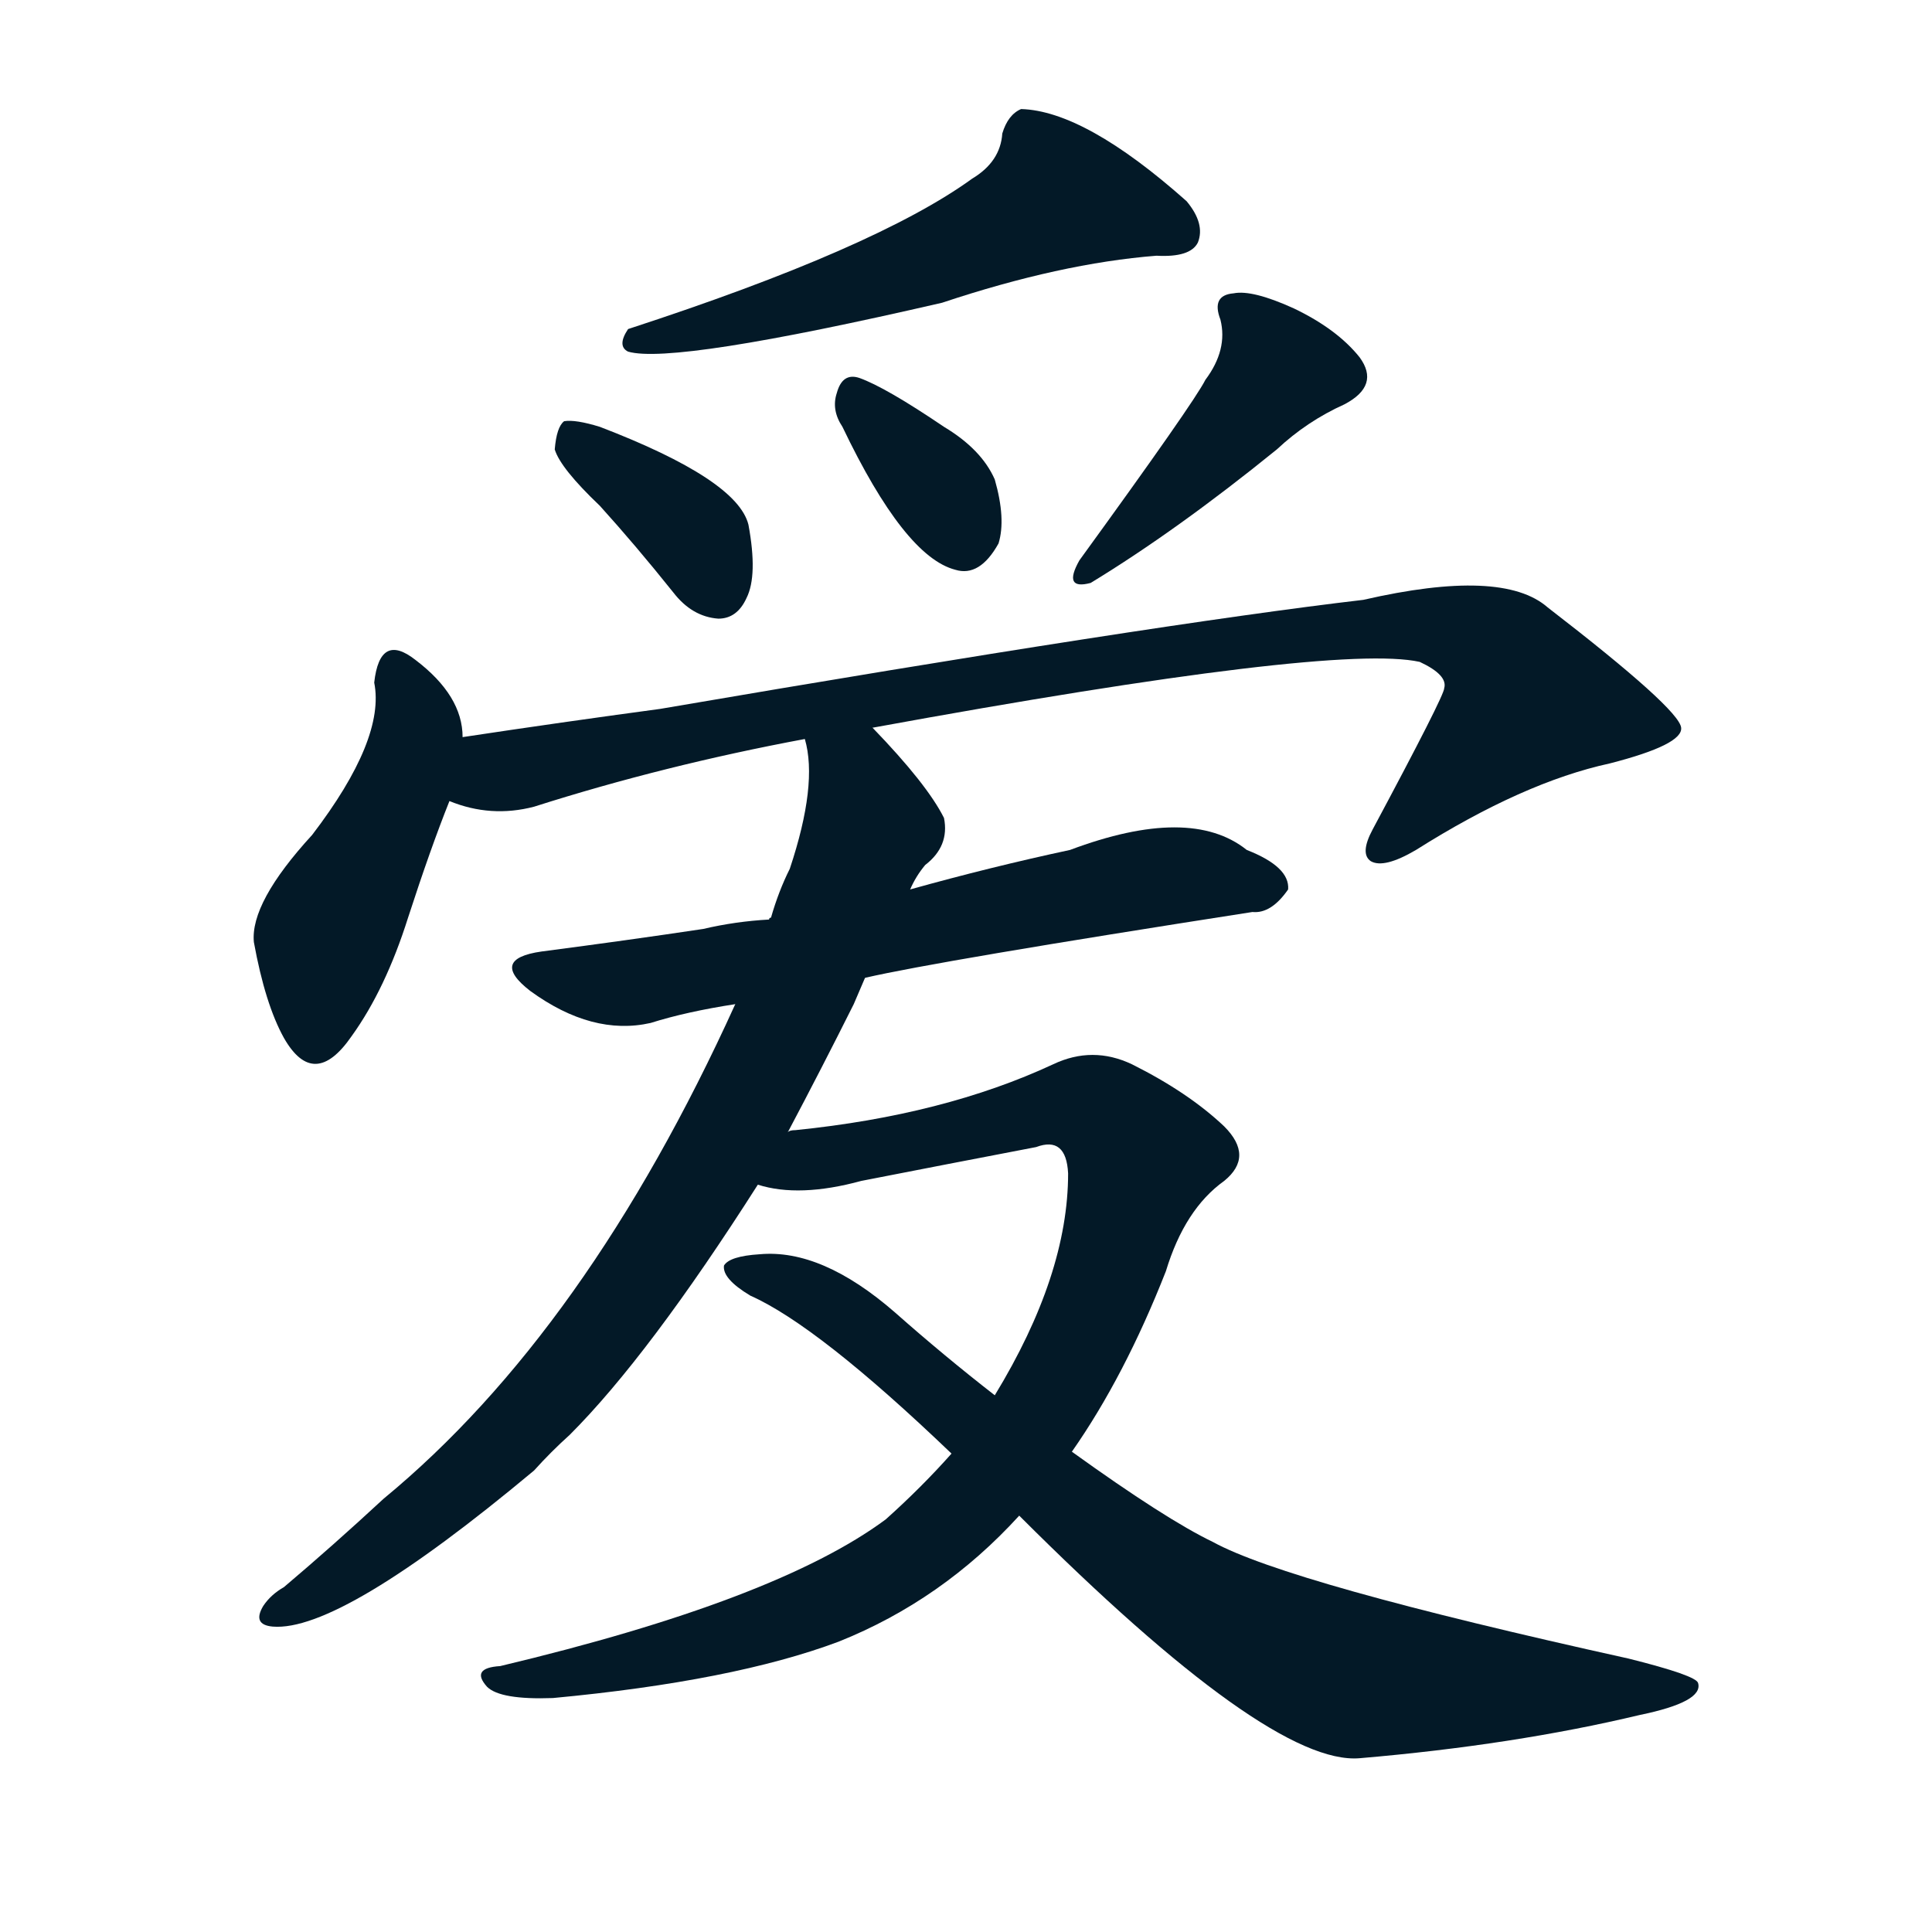
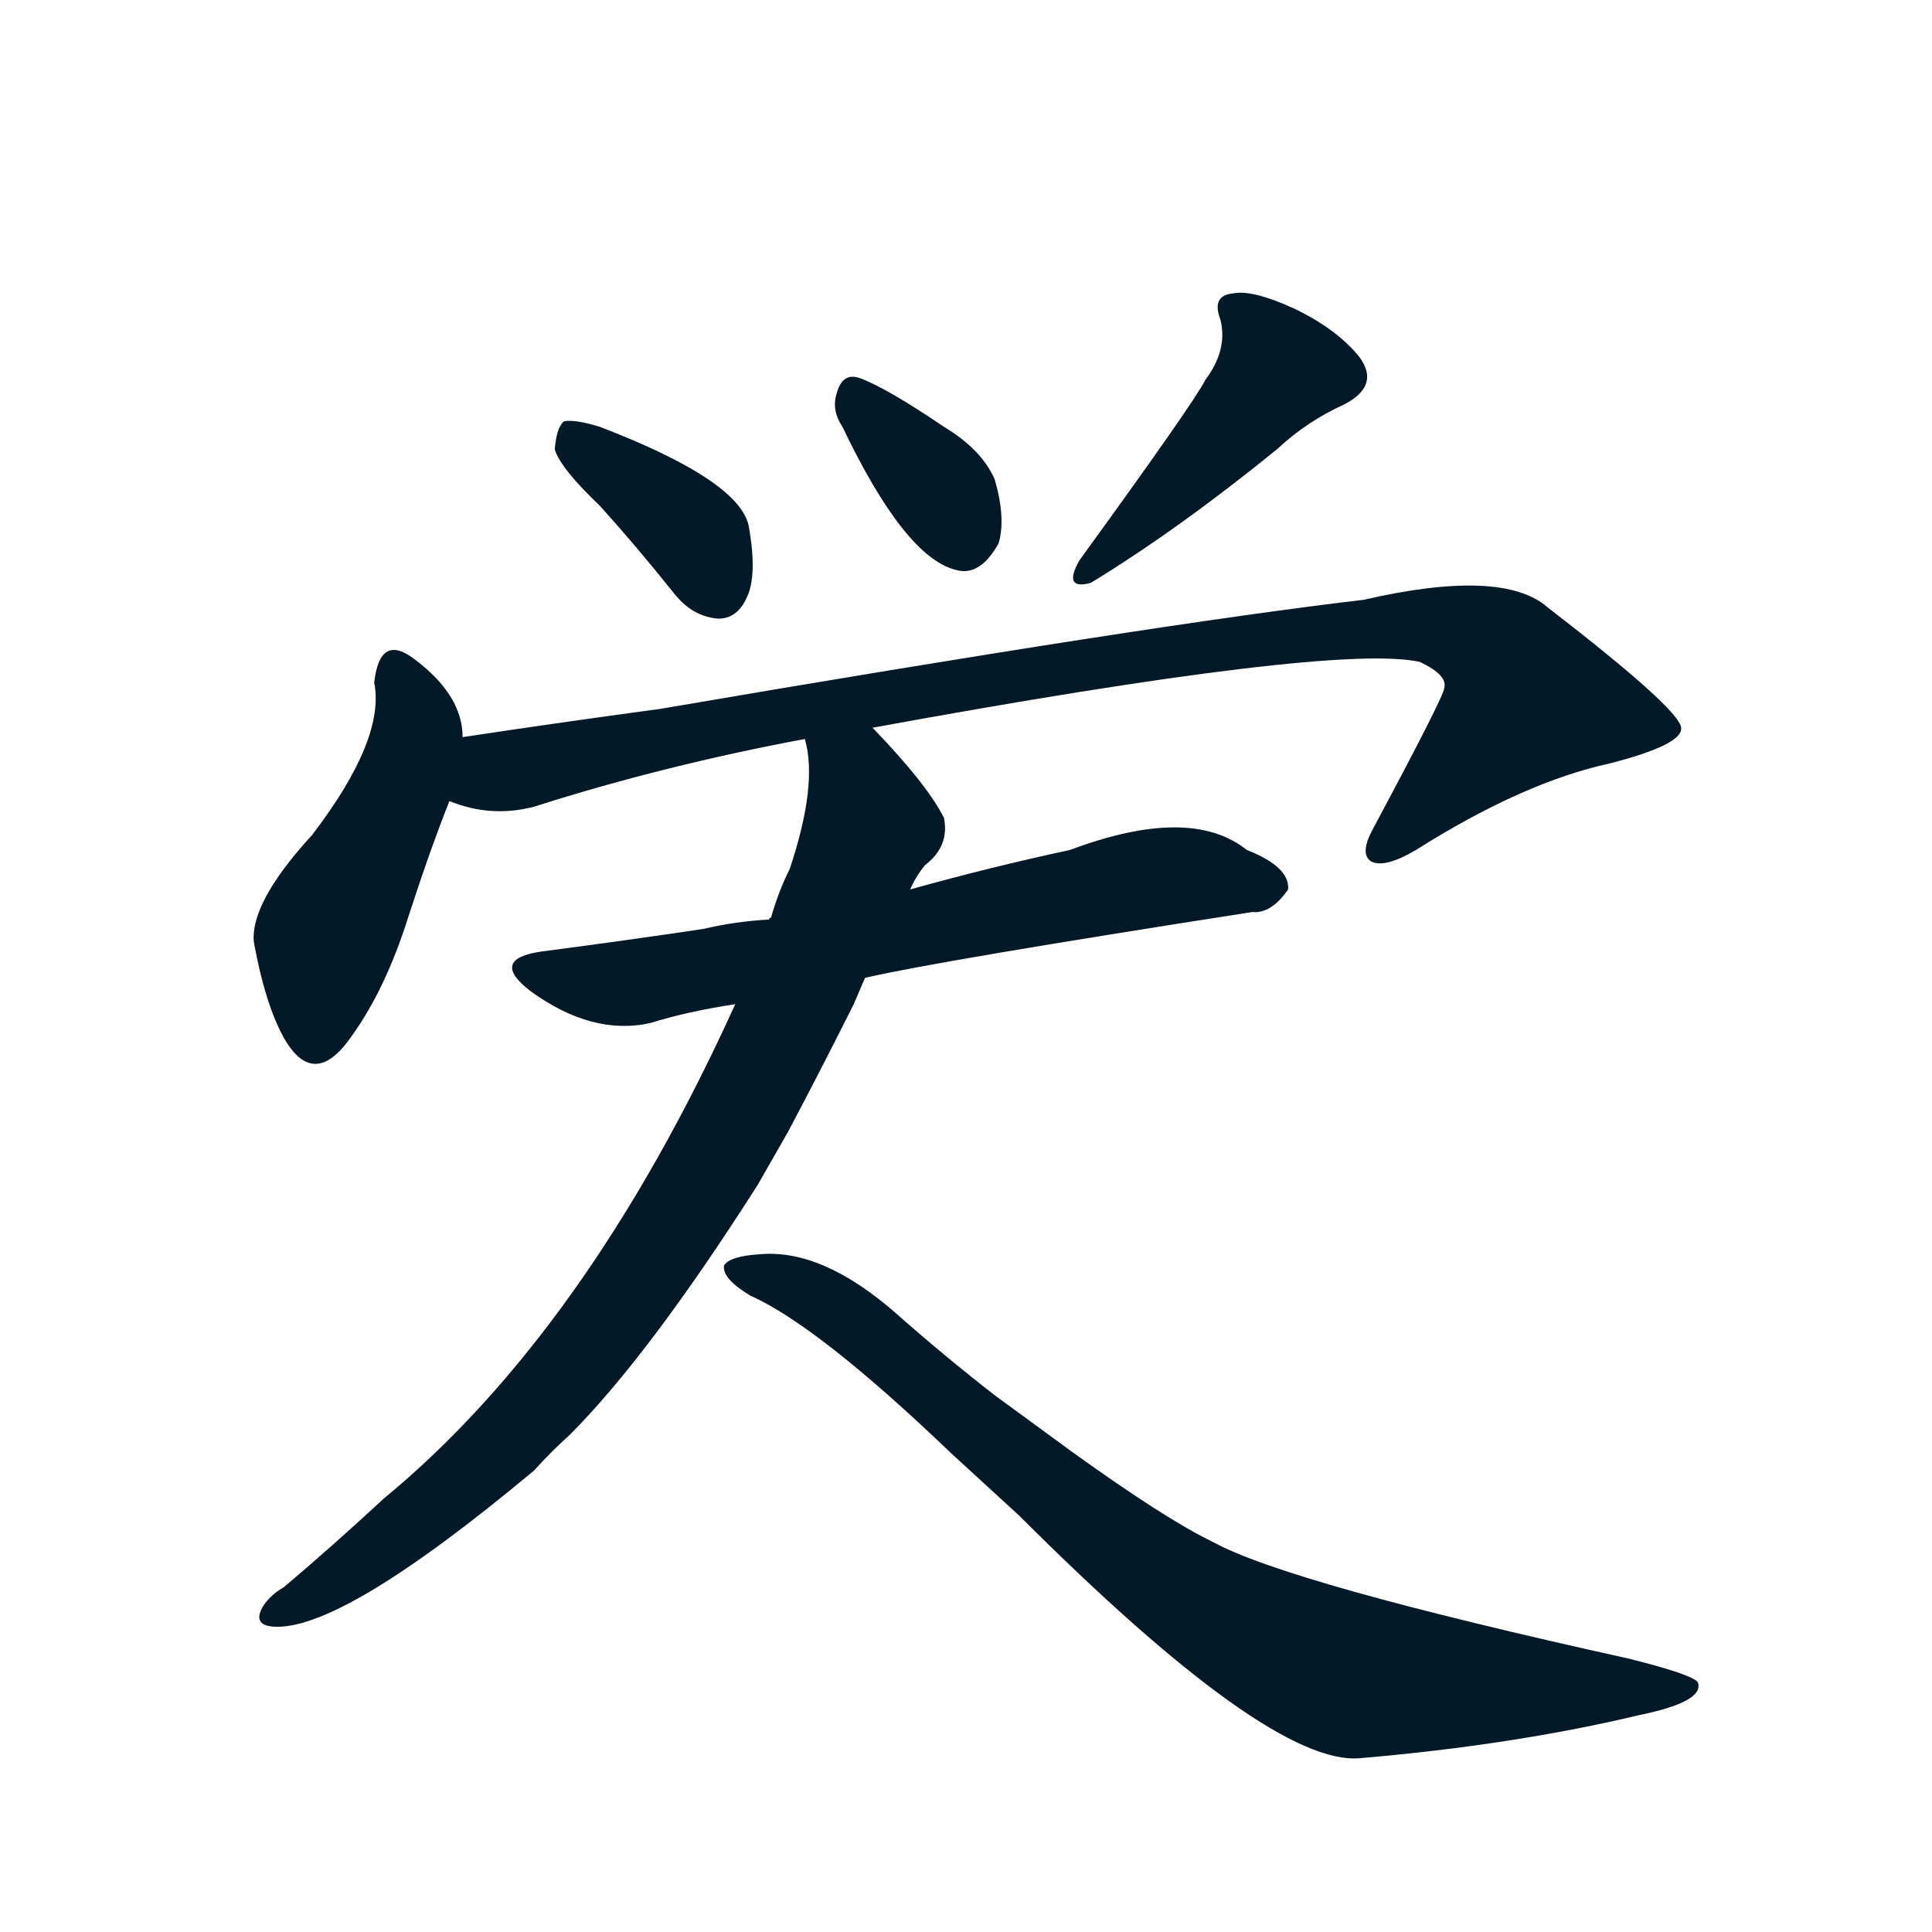
<svg xmlns="http://www.w3.org/2000/svg" width="150" height="150">
  <g fill="#031927" transform="translate(0, 131.836) scale(0.146, -0.146)">
-     <path d="M 517 808 Q 466 771 334 728 Q 328 719 334 716 Q 358 709 501 742 Q 564 763 615 767 Q 633 766 637 774 Q 641 784 631 796 Q 577 844 543 845 Q 536 842 533 832 Q 532 817 517 808 Z" />
    <path d="M 319 634 Q 338 613 358 588 Q 368 575 382 574 Q 392 574 397 585 Q 403 597 398 624 Q 392 648 319 676 Q 306 680 300 679 Q 296 676 295 664 Q 298 654 319 634 Z" />
    <path d="M 448 676 Q 481 607 508 600 Q 521 596 531 614 Q 535 627 529 648 Q 522 664 502 676 Q 471 697 457 702 Q 448 705 445 694 Q 442 685 448 676 Z" />
    <path d="M 641 701 Q 635 689 574 605 Q 565 589 580 593 Q 626 621 679 664 Q 695 679 715 688 Q 734 698 723 713 Q 711 728 688 739 Q 666 749 656 747 Q 644 746 649 733 Q 653 717 641 701 Z" />
    <path d="M 246 511 Q 246 533 221 552 Q 202 567 199 540 Q 205 510 166 459 Q 133 423 135 402 Q 141 369 151 351 Q 167 323 187 352 Q 205 377 217 415 Q 229 452 239 477 L 246 511 Z" />
    <path d="M 464 516 Q 710 561 755 551 Q 770 544 768 537 Q 768 533 730 462 Q 723 449 729 445 Q 736 441 753 451 Q 810 487 856 497 Q 895 507 894 516 Q 893 526 823 580 Q 799 601 725 584 Q 614 571 351 526 Q 299 519 246 511 C 216 507 210 484 239 477 Q 261 468 284 474 Q 353 496 428 510 L 464 516 Z" />
    <path d="M 460 383 Q 499 392 666 418 Q 676 417 685 430 Q 686 442 663 451 Q 633 475 569 451 Q 527 442 484 430 L 409 414 Q 391 413 374 409 Q 334 403 288 397 Q 260 393 282 376 Q 315 352 346 359 Q 365 365 391 369 L 460 383 Z" />
    <path d="M 419 301 Q 437 335 454 369 Q 457 376 460 383 L 484 430 Q 487 437 492 443 Q 505 453 502 468 Q 493 486 464 516 C 444 538 425 540 428 510 Q 435 486 420 441 Q 414 429 410 415 Q 409 415 409 414 L 391 369 Q 312 195 204 106 Q 177 81 151 59 Q 144 55 140 49 Q 134 39 145 38 Q 181 35 284 121 Q 293 131 303 140 Q 345 182 403 273 L 419 301 Z" />
-     <path d="M 570 131 Q 598 171 620 227 Q 630 260 651 275 Q 667 288 651 304 Q 632 322 602 337 Q 581 347 560 337 Q 502 310 423 302 Q 420 302 419 301 C 389 297 373 277 403 273 Q 425 266 458 275 Q 504 284 551 293 Q 567 299 568 279 Q 568 225 529 161 L 506 130 Q 490 112 471 95 Q 413 52 266 17 Q 250 16 259 6 Q 266 -1 294 0 Q 390 9 446 30 Q 501 52 542 97 L 570 131 Z" />
    <path d="M 542 97 Q 675 -36 723 -32 Q 805 -25 872 -9 Q 906 -2 903 8 Q 902 12 866 21 Q 685 61 645 83 Q 620 95 570 131 L 529 161 Q 502 182 476 205 Q 437 239 404 236 Q 388 235 385 230 Q 384 223 399 214 Q 435 198 506 130 L 542 97 Z" />
  </g>
</svg>